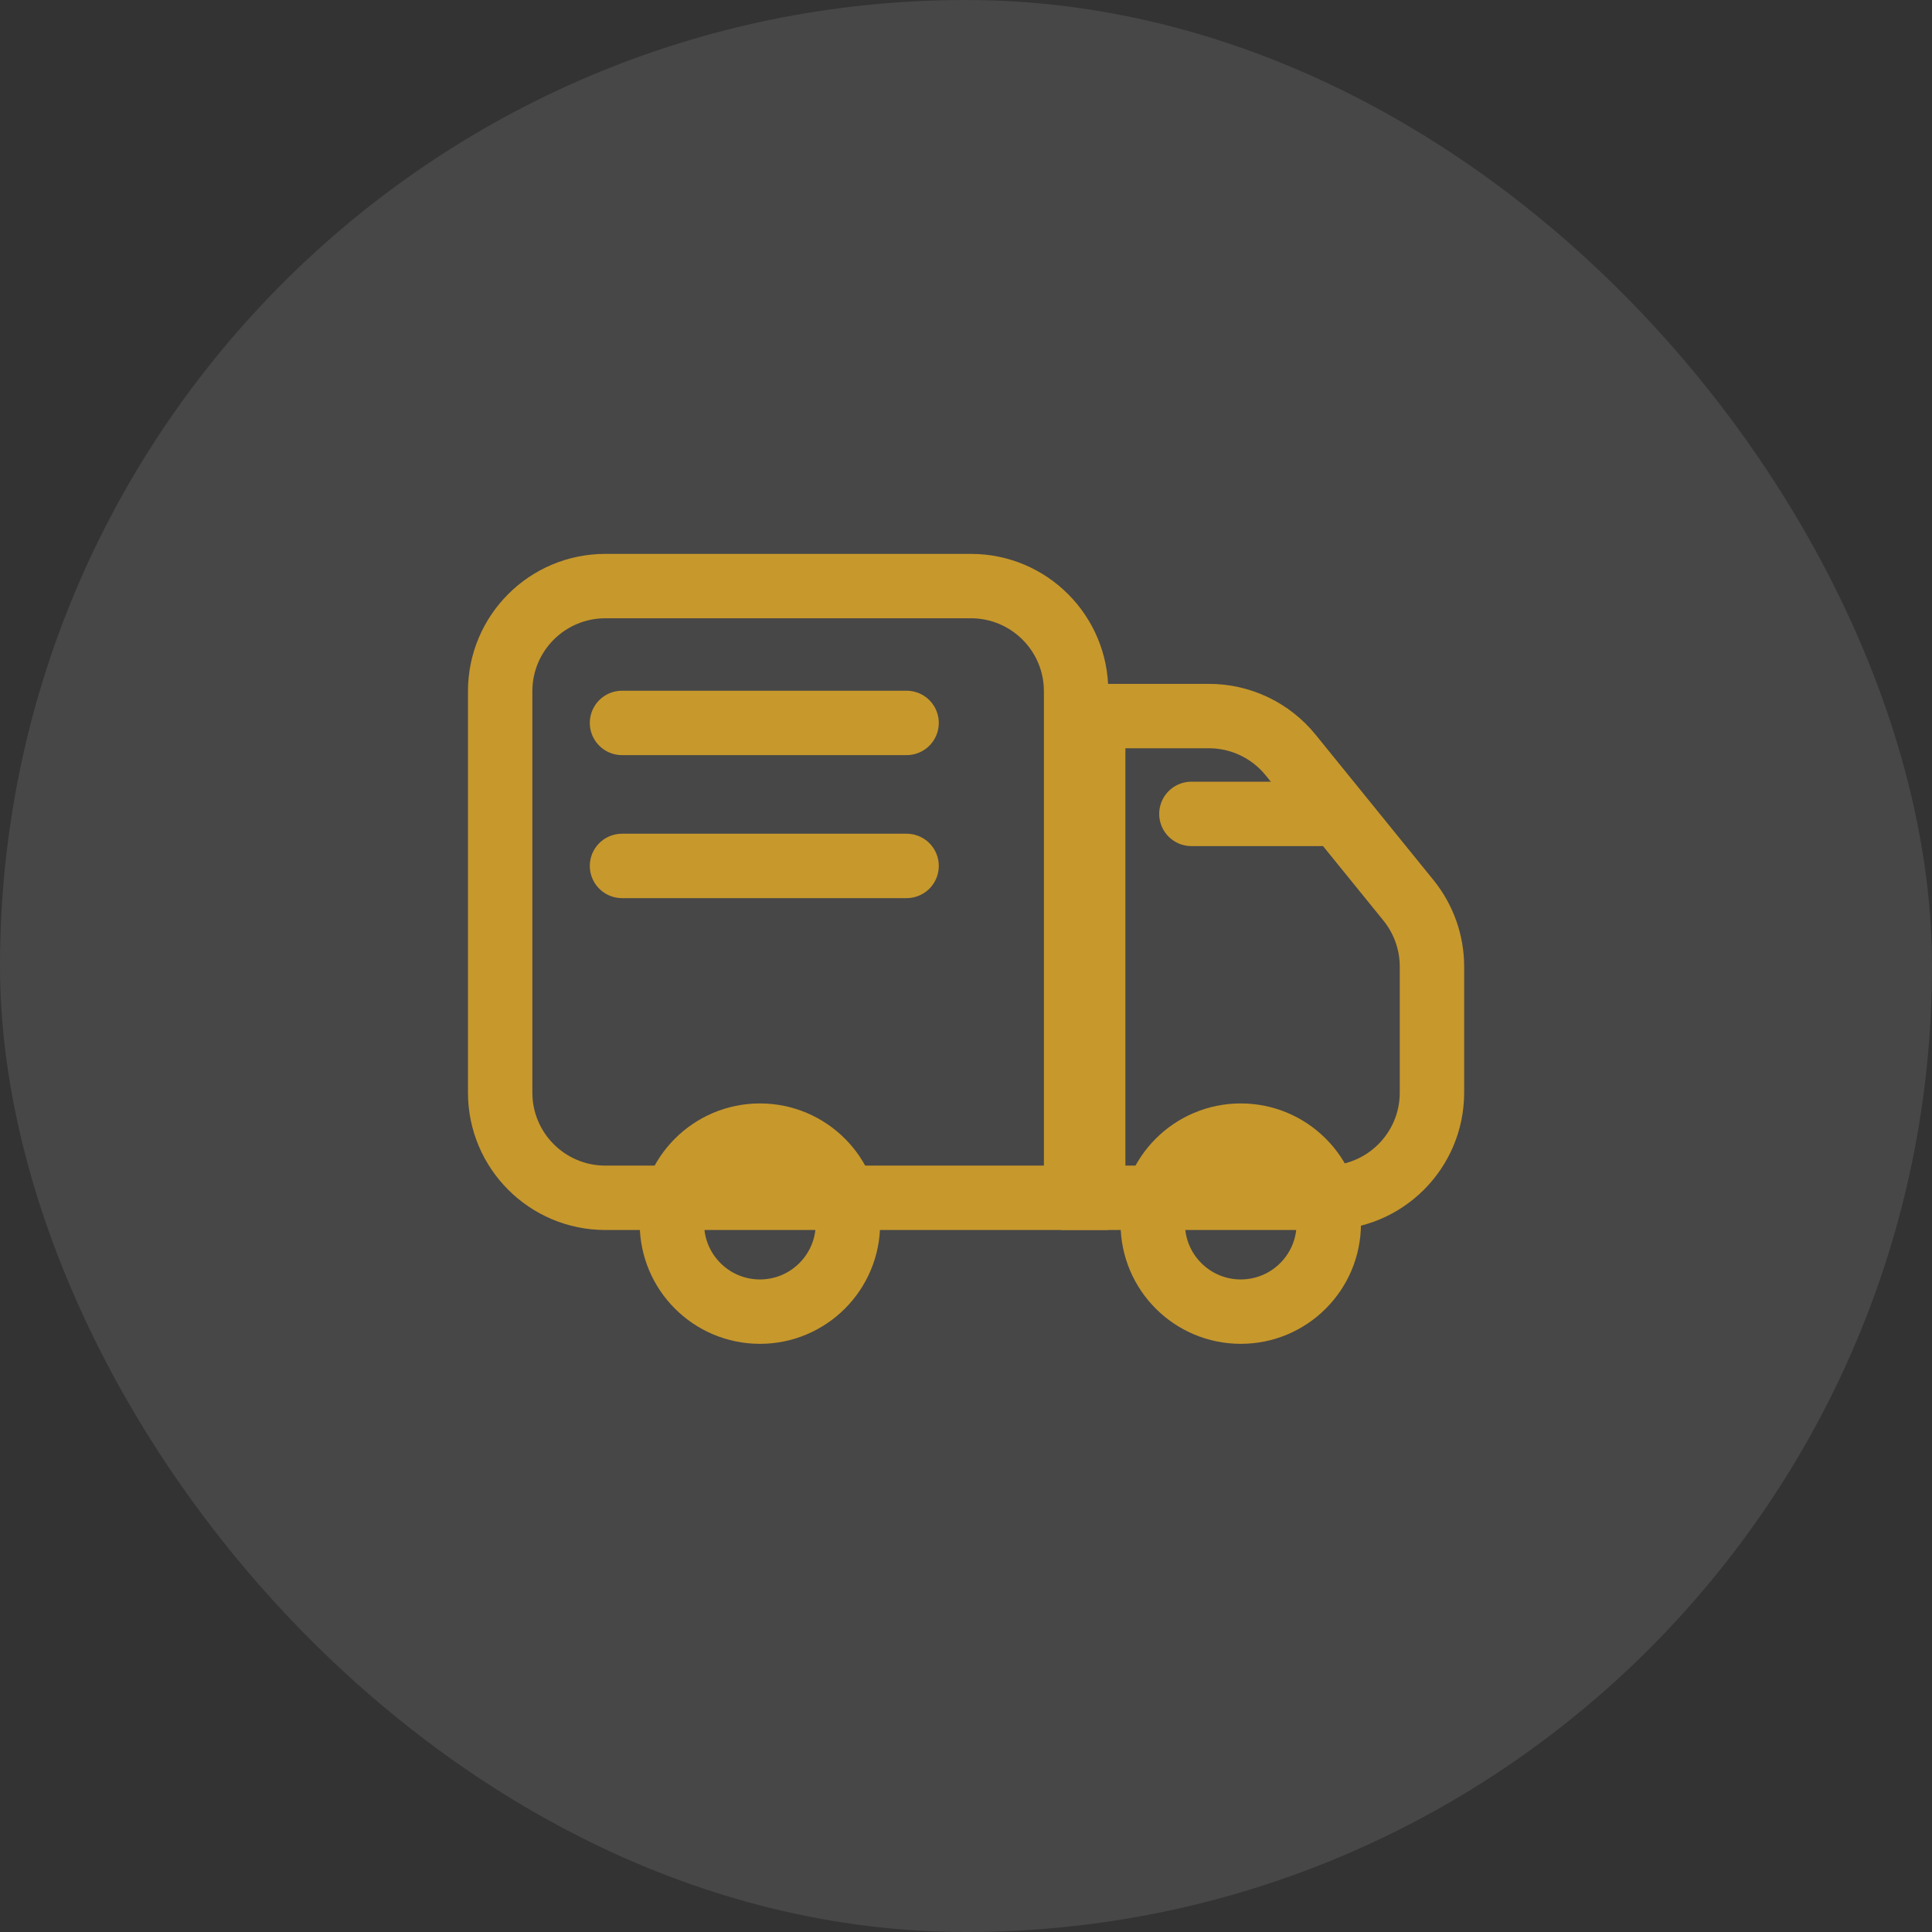
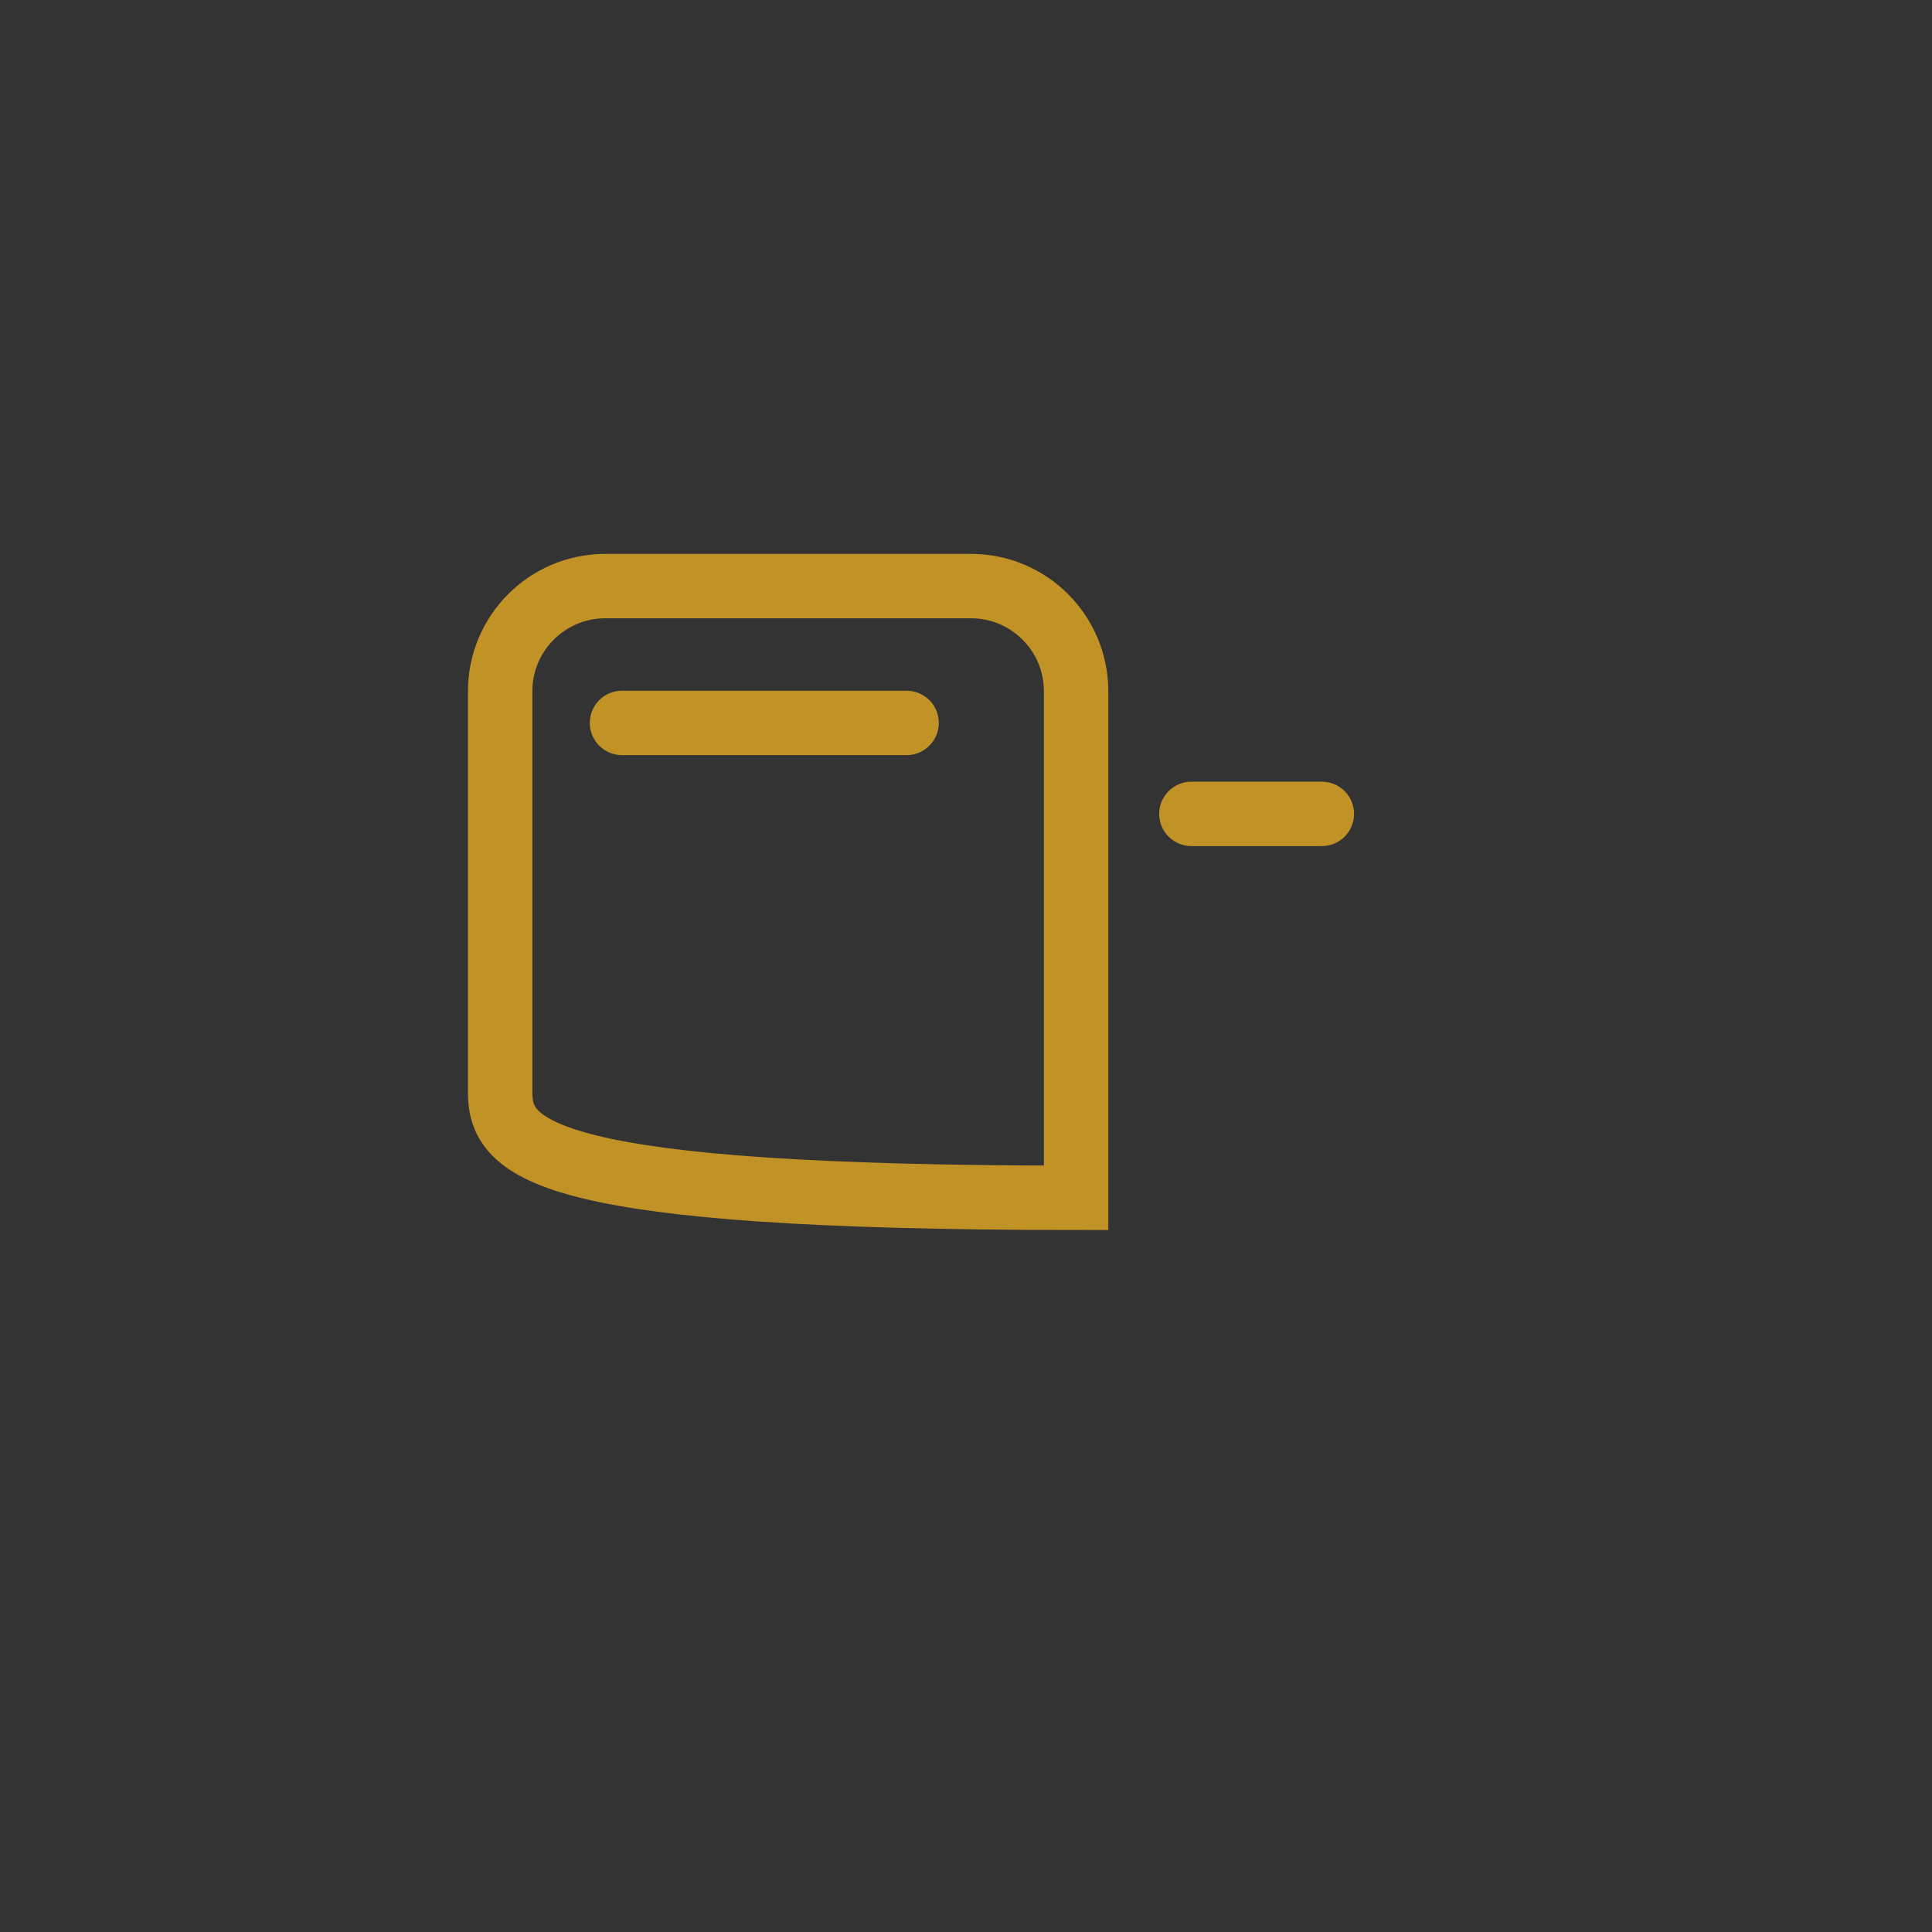
<svg xmlns="http://www.w3.org/2000/svg" width="60" height="60" viewBox="0 0 60 60" fill="none">
  <rect x="0" y="0" width="60" height="60" fill="#333333" stroke="none" />
-   <rect width="60" height="60" rx="30" fill="white" fill-opacity="0.1" />
  <g opacity="0.7">
-     <path d="M15.533 21.468C15.533 19.663 16.996 18.201 18.8 18.201H30.152C31.957 18.201 33.419 19.663 33.419 21.468V37.199H18.8C16.996 37.199 15.533 35.736 15.533 33.932V21.468Z" stroke="#FDBA21" stroke-width="2" />
-     <path d="M33.95 22.238H37.545C38.53 22.238 39.462 22.683 40.082 23.448L43.742 27.962C44.213 28.544 44.471 29.27 44.471 30.019V33.932C44.471 35.736 43.008 37.198 41.204 37.198H33.95V22.238Z" stroke="#FDBA21" stroke-width="2" />
-     <circle cx="23.6" cy="38.001" r="2.733" stroke="#FDBA21" stroke-width="2" />
-     <circle cx="38.533" cy="38.001" r="2.733" stroke="#FDBA21" stroke-width="2" />
+     <path d="M15.533 21.468C15.533 19.663 16.996 18.201 18.8 18.201H30.152C31.957 18.201 33.419 19.663 33.419 21.468V37.199C16.996 37.199 15.533 35.736 15.533 33.932V21.468Z" stroke="#FDBA21" stroke-width="2" />
    <path d="M19.317 22.451H28.155" stroke="#FDBA21" stroke-width="2" stroke-linecap="round" stroke-linejoin="round" />
-     <path d="M19.317 26.892H28.155" stroke="#FDBA21" stroke-width="2" stroke-linecap="round" stroke-linejoin="round" />
    <path d="M41.051 25.276H37" stroke="#FDBA21" stroke-width="2" stroke-linecap="round" stroke-linejoin="round" />
  </g>
</svg>